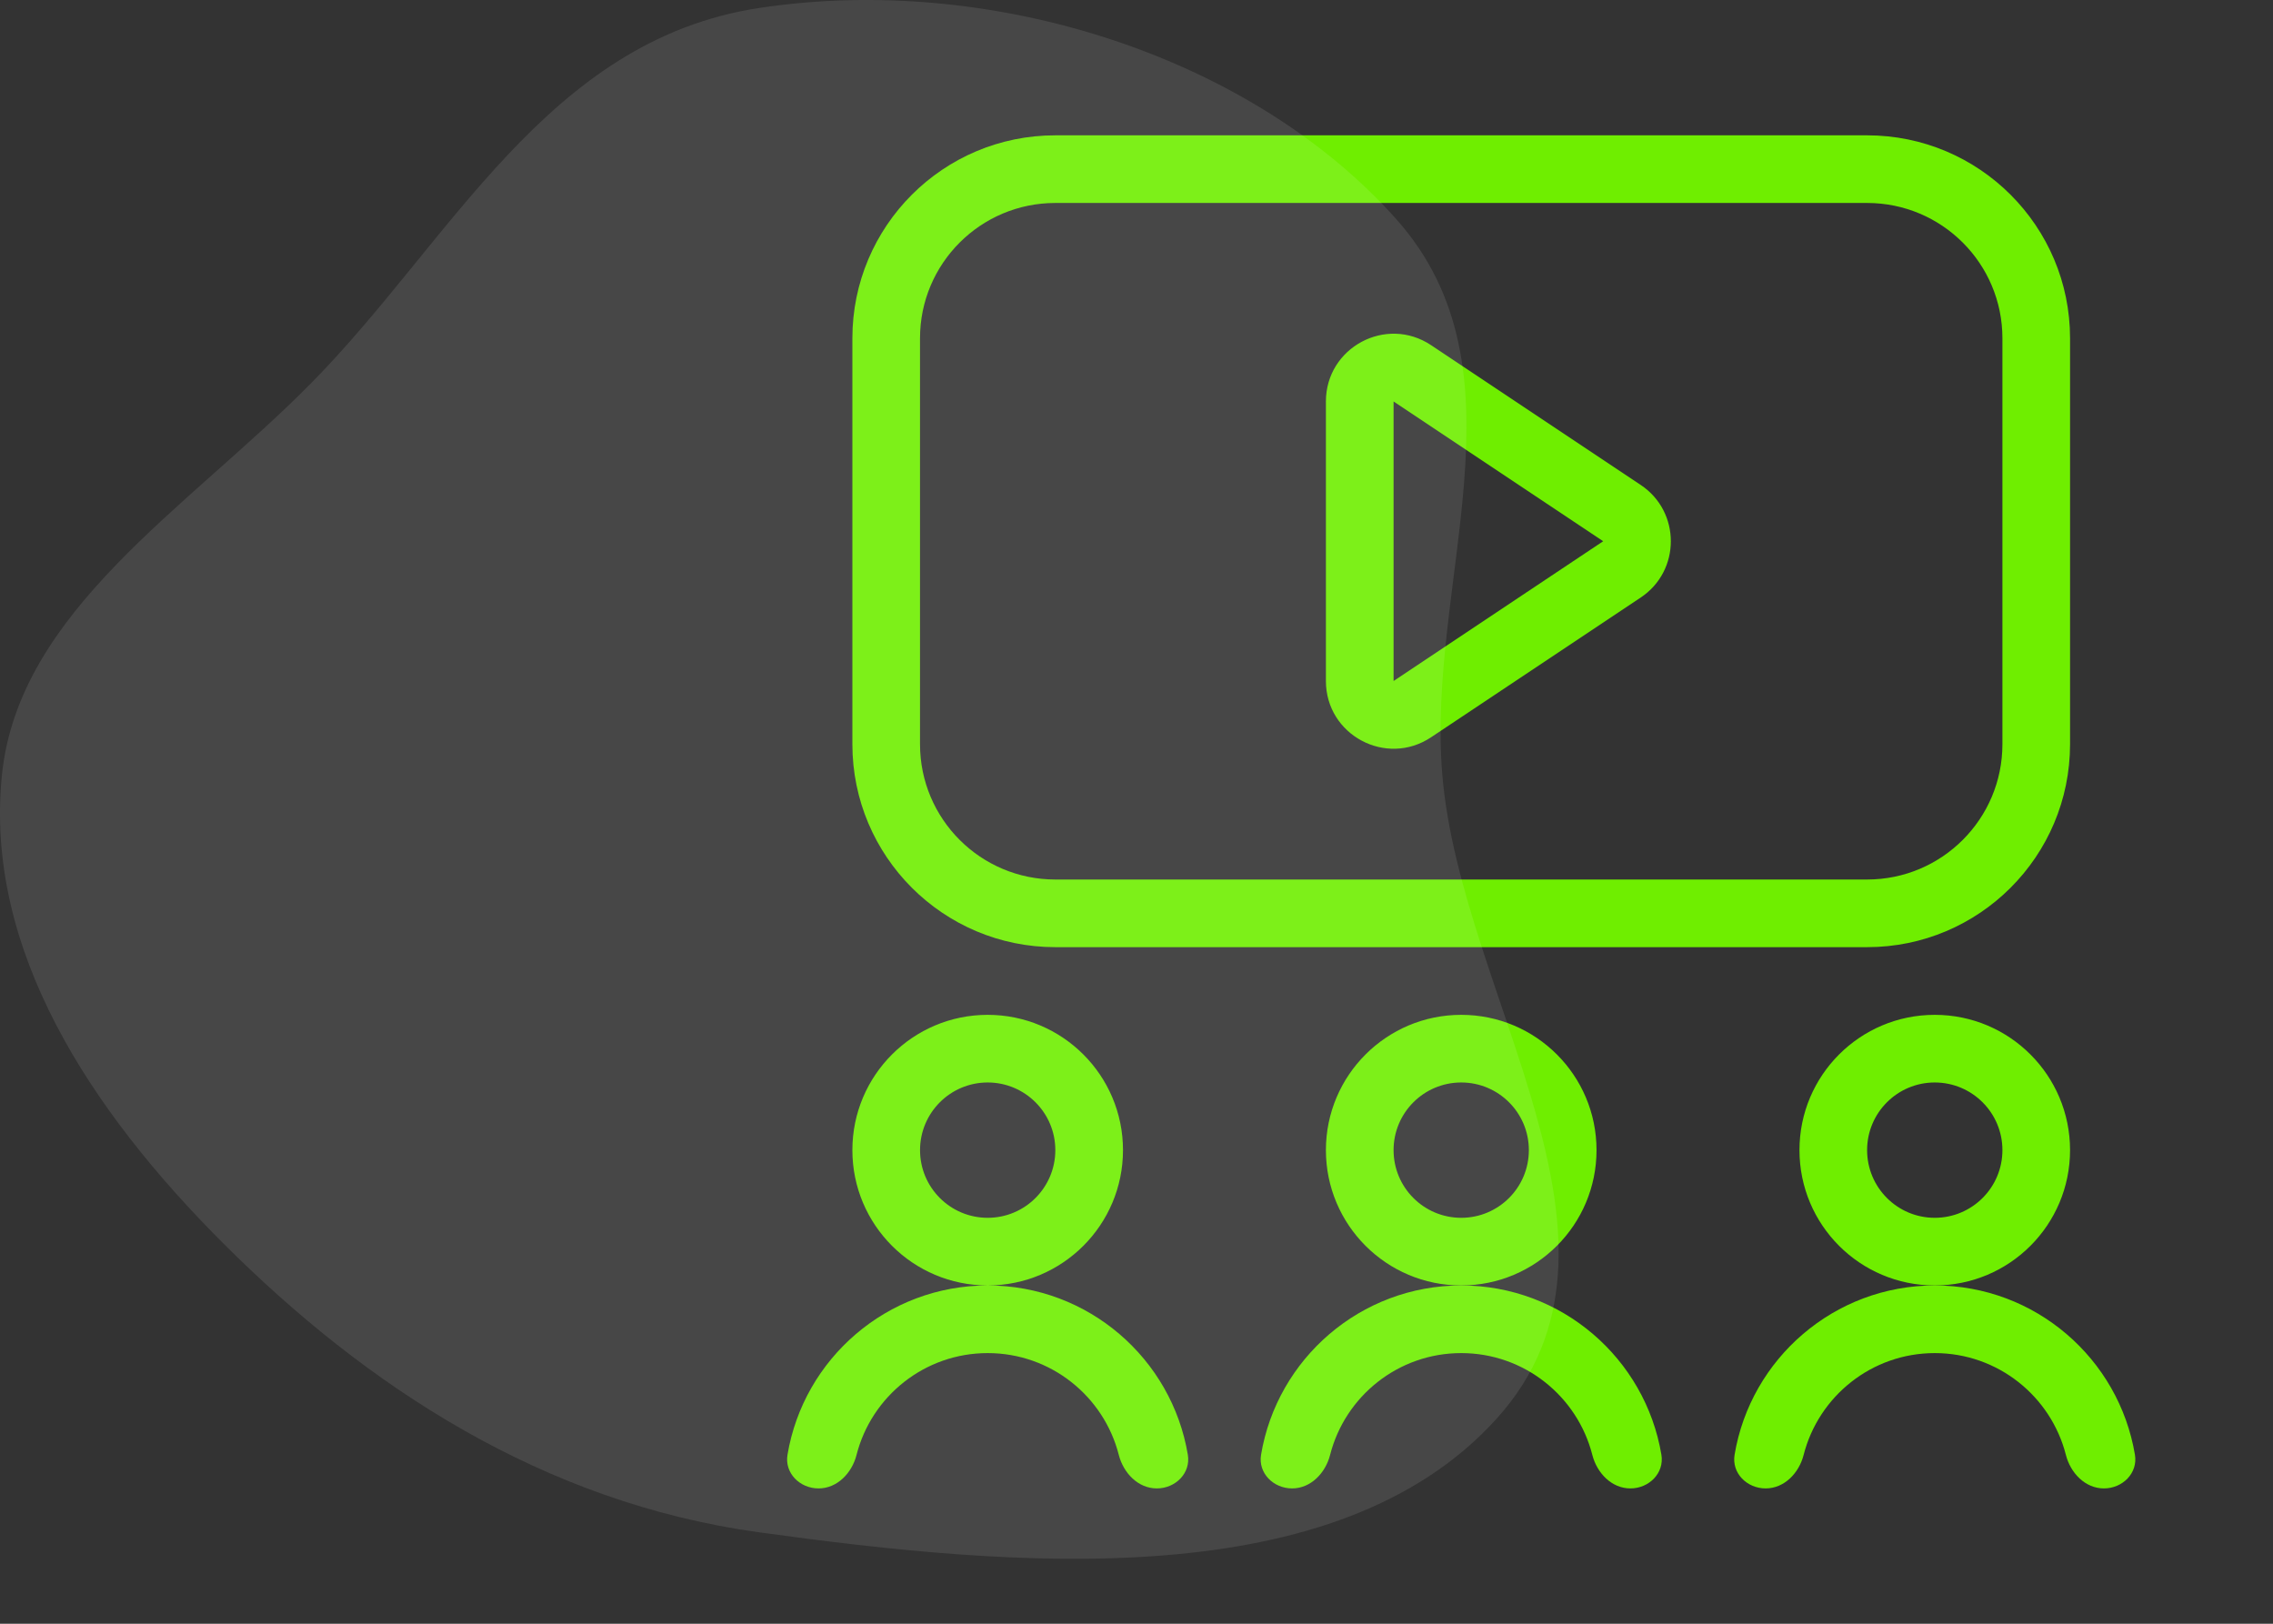
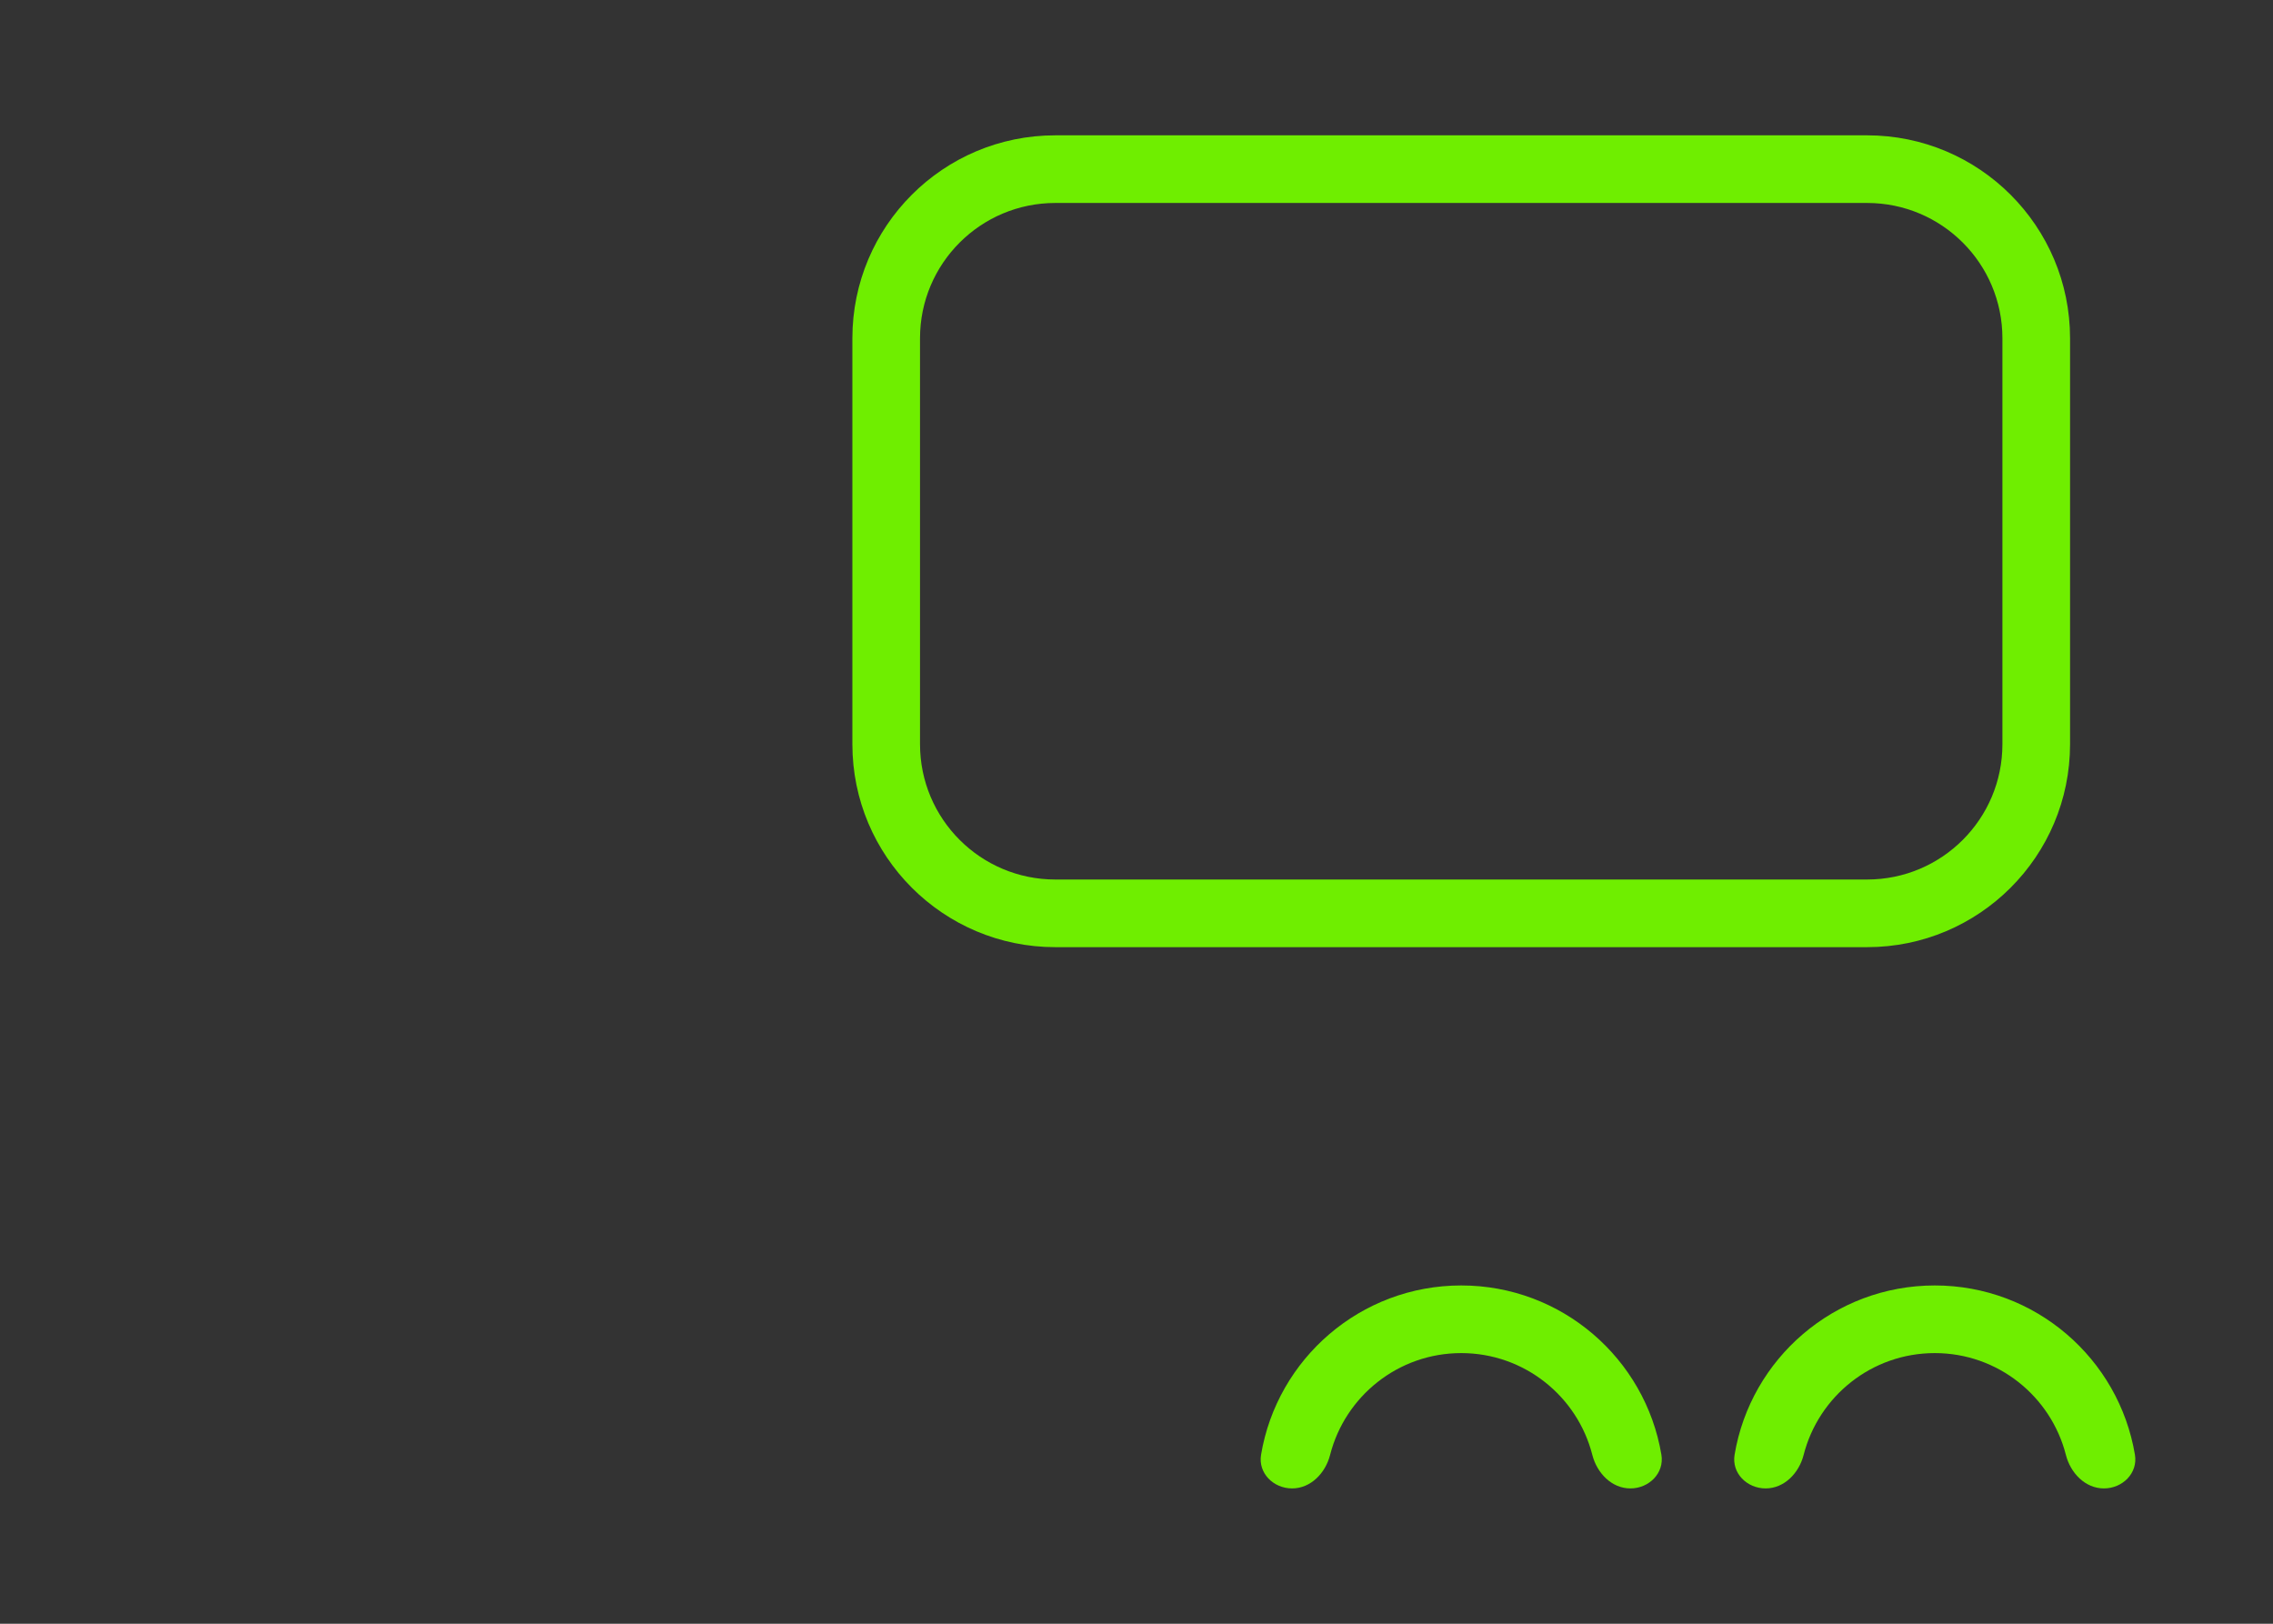
<svg xmlns="http://www.w3.org/2000/svg" width="70" height="50" viewBox="0 0 70 50" fill="none">
  <rect x="0" y="0" width="70" height="50" fill="#333333" stroke="none" />
  <path fill-rule="evenodd" clip-rule="evenodd" d="M32.5 4.167H57.5C60.952 4.167 63.75 6.965 63.75 10.416V22.916C63.75 26.368 60.952 29.166 57.5 29.166H32.5C29.048 29.166 26.25 26.368 26.25 22.916V10.416C26.25 6.965 29.048 4.167 32.5 4.167ZM32.5 6.25C30.199 6.25 28.333 8.115 28.333 10.416V22.916C28.333 25.218 30.199 27.083 32.5 27.083H57.5C59.801 27.083 61.667 25.218 61.667 22.916V10.416C61.667 8.115 59.801 6.25 57.5 6.25H32.5Z" fill="#6FEE00" />
-   <path fill-rule="evenodd" clip-rule="evenodd" d="M50.528 14.933L44.072 10.629C42.688 9.706 40.833 10.699 40.833 12.363V20.97C40.833 22.634 42.688 23.626 44.072 22.703L50.528 18.4C51.765 17.575 51.765 15.758 50.528 14.933ZM42.917 20.97V12.363L49.372 16.666L42.917 20.97ZM45 37.5C46.151 37.5 47.083 36.567 47.083 35.416C47.083 34.266 46.151 33.333 45 33.333C43.849 33.333 42.917 34.266 42.917 35.416C42.917 36.567 43.849 37.5 45 37.5ZM45 39.583C47.301 39.583 49.167 37.718 49.167 35.416C49.167 33.115 47.301 31.25 45 31.25C42.699 31.25 40.833 33.115 40.833 35.416C40.833 37.718 42.699 39.583 45 39.583ZM59.583 37.5C60.734 37.5 61.667 36.567 61.667 35.416C61.667 34.266 60.734 33.333 59.583 33.333C58.433 33.333 57.5 34.266 57.5 35.416C57.5 36.567 58.433 37.5 59.583 37.5ZM59.583 39.583C61.885 39.583 63.75 37.718 63.75 35.416C63.75 33.115 61.885 31.25 59.583 31.25C57.282 31.25 55.417 33.115 55.417 35.416C55.417 37.718 57.282 39.583 59.583 39.583ZM30.417 37.5C31.567 37.5 32.5 36.567 32.5 35.416C32.5 34.266 31.567 33.333 30.417 33.333C29.266 33.333 28.334 34.266 28.334 35.416C28.333 36.567 29.266 37.5 30.417 37.5ZM30.417 39.583C32.718 39.583 34.584 37.718 34.584 35.416C34.584 33.115 32.718 31.25 30.417 31.25C28.116 31.25 26.25 33.115 26.25 35.416C26.25 37.718 28.116 39.583 30.417 39.583ZM34.455 44.802C34.597 45.359 35.05 45.833 35.625 45.833C36.2 45.833 36.676 45.363 36.581 44.796C36.087 41.838 33.515 39.583 30.417 39.583C27.318 39.583 24.747 41.838 24.252 44.796C24.157 45.363 24.633 45.833 25.208 45.833C25.784 45.833 26.237 45.359 26.378 44.802C26.837 42.999 28.471 41.666 30.417 41.666C32.362 41.666 33.996 42.999 34.455 44.802Z" fill="#6FEE00" />
  <path fill-rule="evenodd" clip-rule="evenodd" d="M49.038 44.802C49.18 45.359 49.633 45.833 50.209 45.833C50.784 45.833 51.259 45.363 51.165 44.796C50.67 41.838 48.099 39.583 45 39.583C41.902 39.583 39.33 41.838 38.836 44.796C38.741 45.363 39.217 45.833 39.792 45.833C40.367 45.833 40.82 45.359 40.962 44.802C41.421 42.999 43.055 41.666 45 41.666C46.945 41.666 48.579 42.999 49.038 44.802ZM63.622 44.802C63.764 45.359 64.217 45.833 64.792 45.833C65.367 45.833 65.843 45.363 65.748 44.796C65.254 41.838 62.682 39.583 59.584 39.583C56.485 39.583 53.913 41.838 53.419 44.796C53.324 45.363 53.8 45.833 54.375 45.833C54.95 45.833 55.404 45.359 55.545 44.802C56.005 42.999 57.638 41.666 59.584 41.666C61.529 41.666 63.163 42.999 63.622 44.802Z" fill="#6FEE00" />
-   <path fill-rule="evenodd" clip-rule="evenodd" d="M23.384 0.245C30.548 -0.84 38.537 1.738 42.999 6.747C47.181 11.441 43.92 17.93 44.418 23.86C44.994 30.727 50.978 38.265 46.098 43.677C41.156 49.158 31.28 48.273 23.384 47.186C16.735 46.27 11.288 42.699 6.863 38.274C2.793 34.203 -0.49 29.24 0.06 23.86C0.577 18.81 5.778 15.65 9.572 11.809C13.902 7.425 16.848 1.235 23.384 0.245Z" fill="white" fill-opacity="0.1" />
</svg>